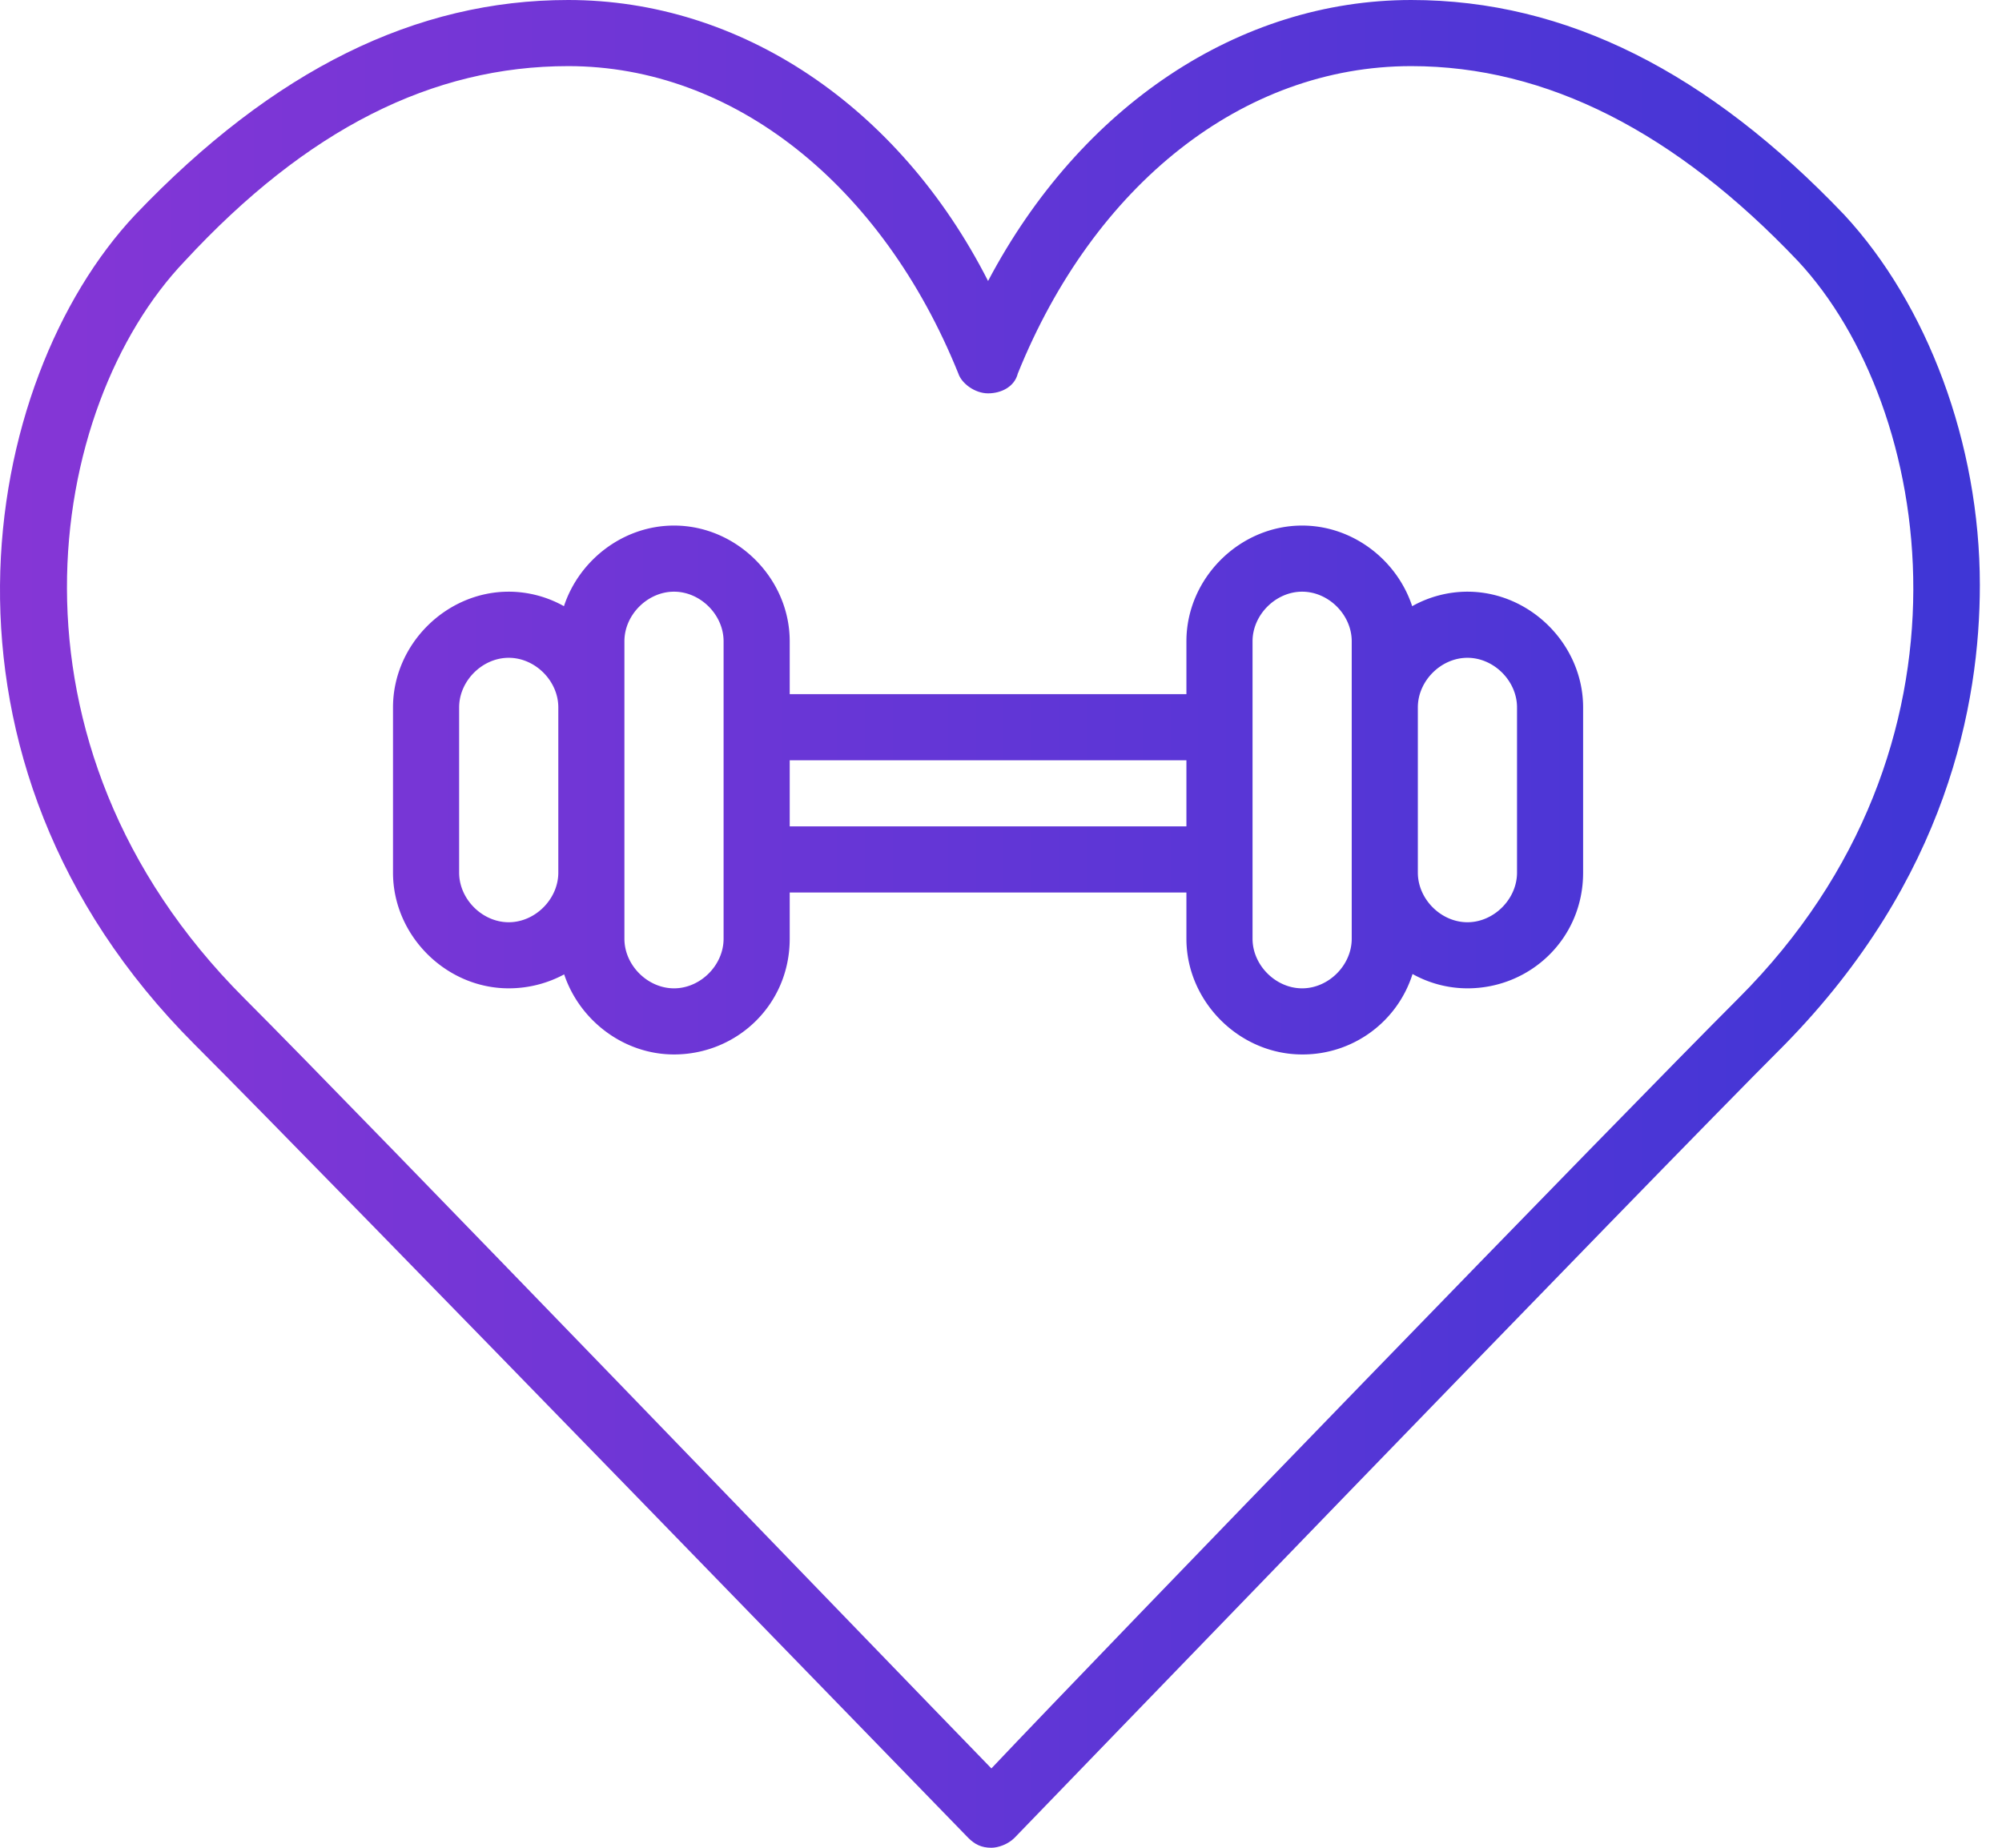
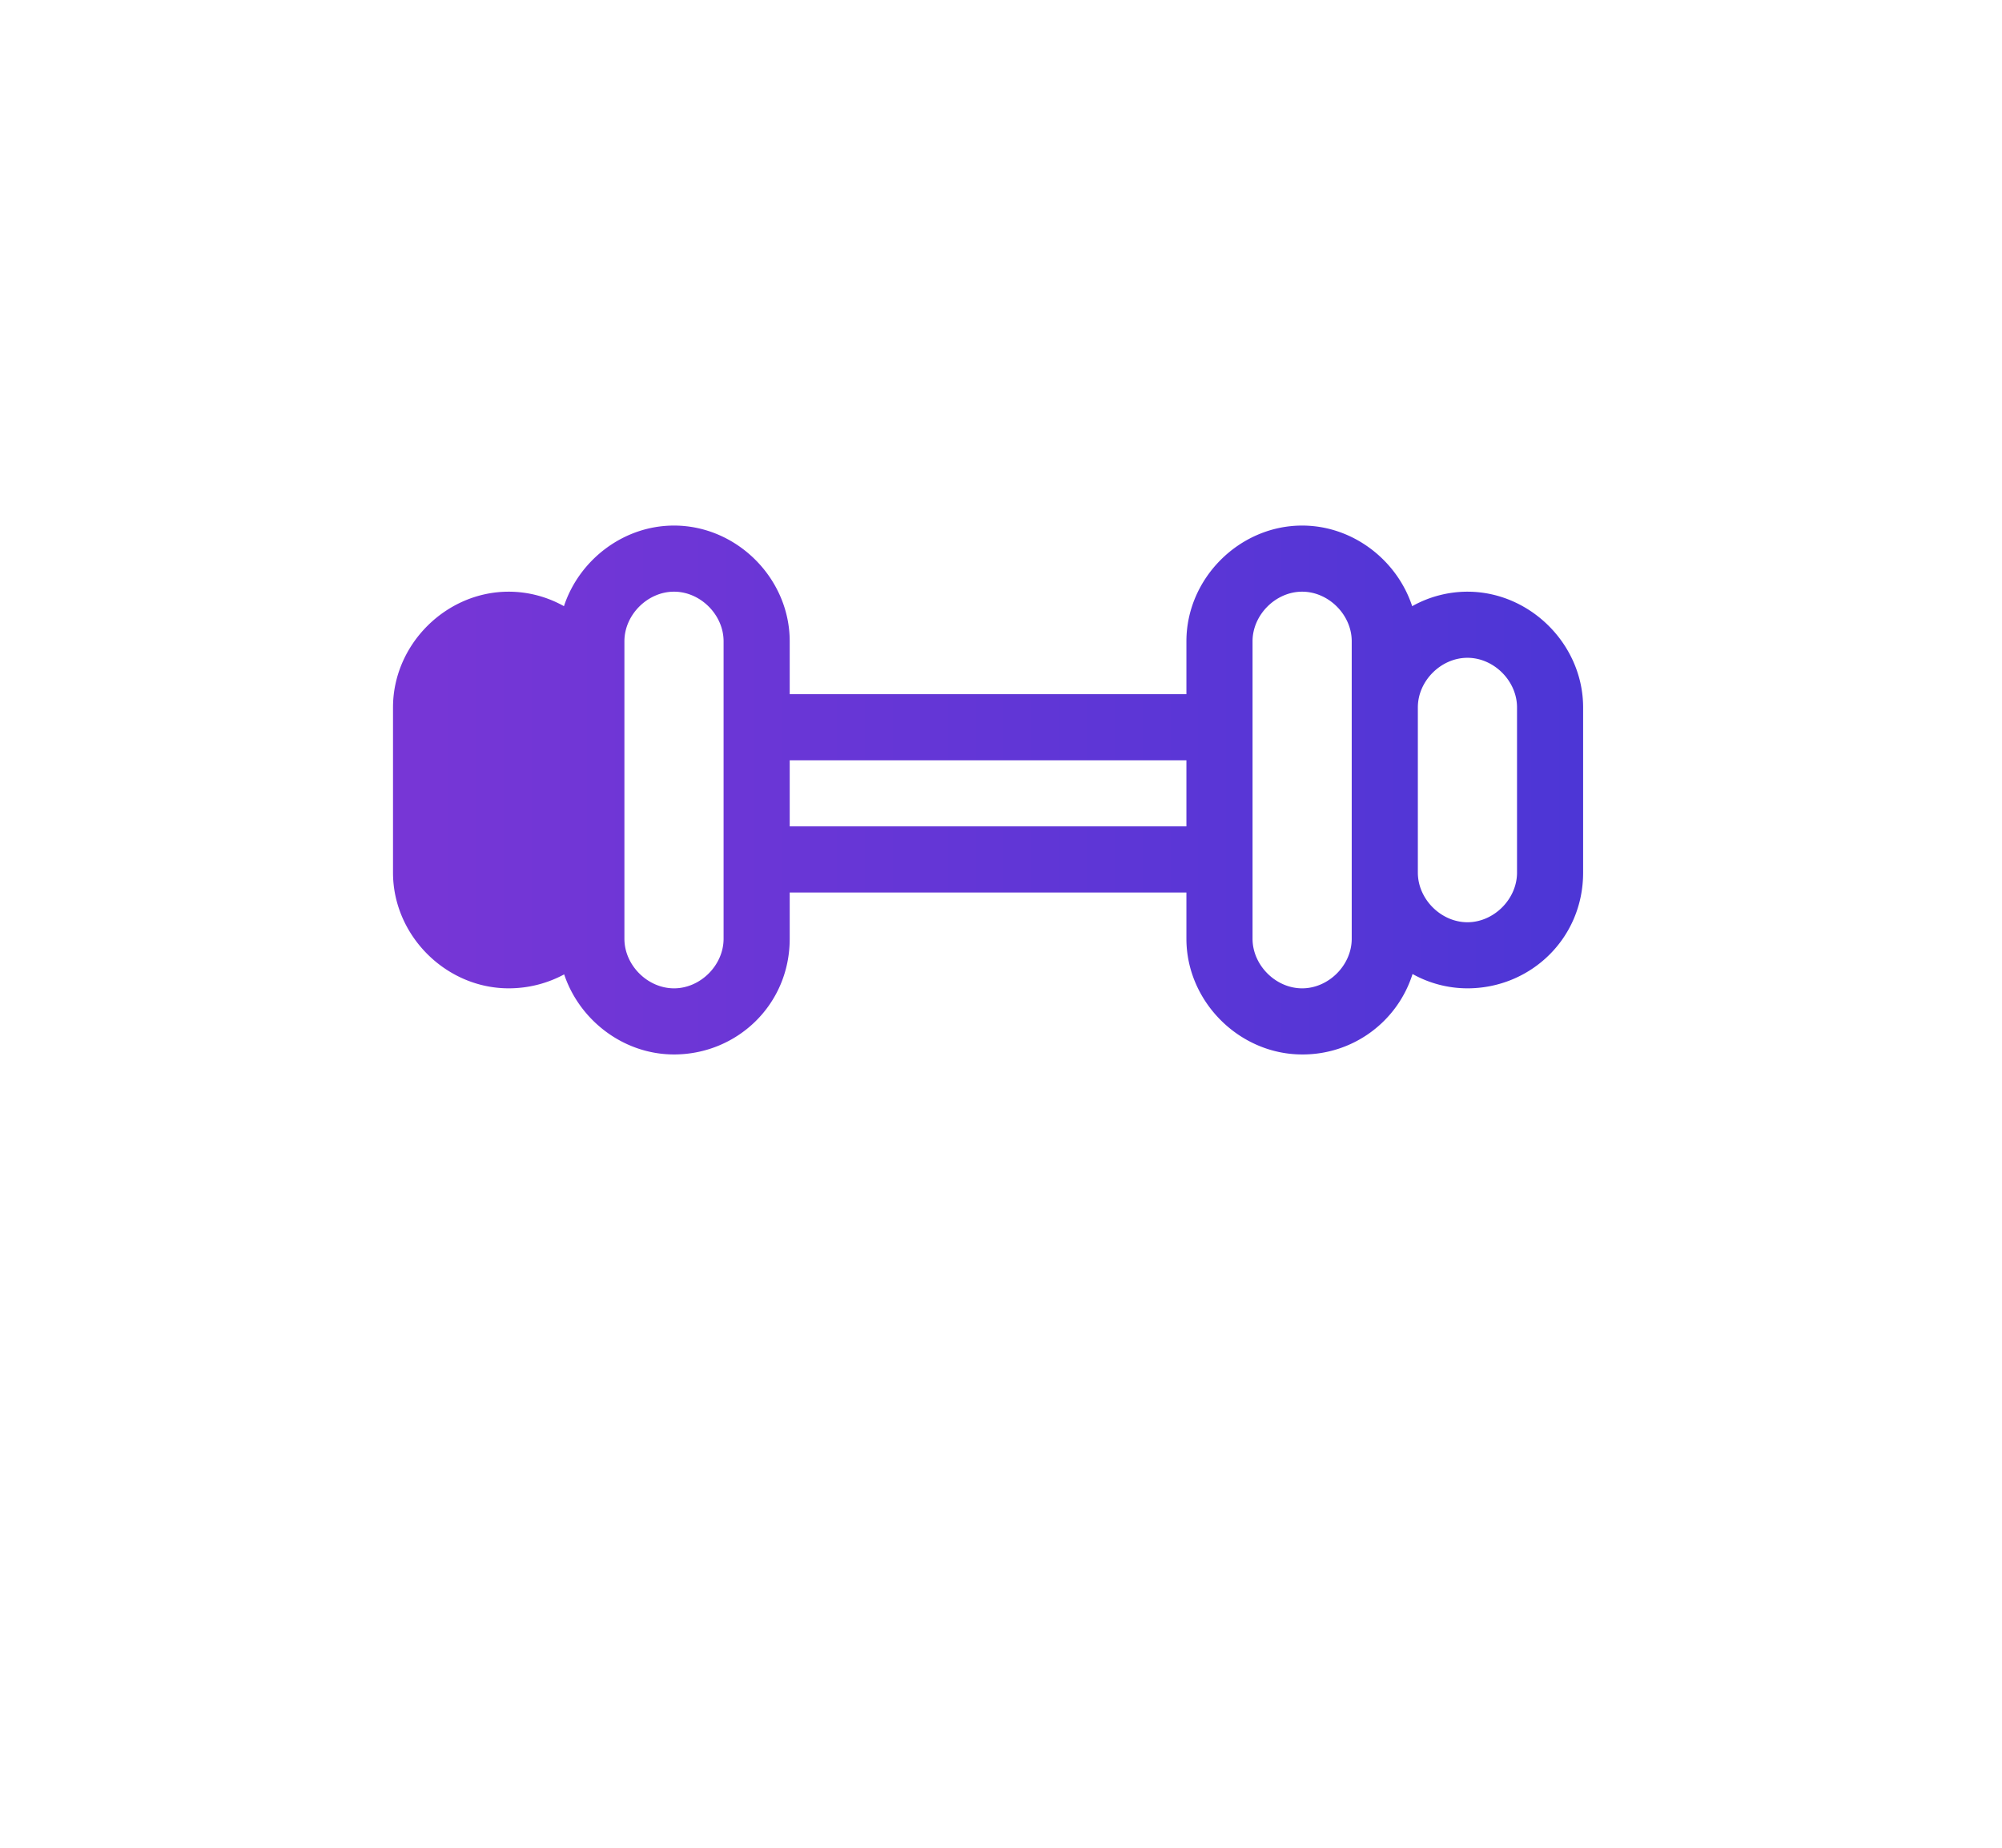
<svg xmlns="http://www.w3.org/2000/svg" xml:space="preserve" width="100%" height="100%" style="fill-rule:evenodd;clip-rule:evenodd;stroke-linejoin:round;stroke-miterlimit:1.414" version="1.1" viewBox="0 0 65 60">
  <g>
-     <path d="M59.88 6.977C55.479 2.362 50.864 0 45.819 0 40.238 0 35.086 3.435 32.08 9.124 29.182 3.435 24.03 0 18.449 0 13.511 0 8.896 2.254 4.388 6.977c-5.045 5.367-7.299 17.71 1.932 26.941 4.401 4.4 24.901 25.545 25.116 25.76.215.215.43.322.752.322.215 0 .536-.107.751-.322.215-.215 20.608-21.36 25.009-25.76 5.259-5.367 6.333-11.055 6.333-14.92 0-4.615-1.718-9.123-4.401-12.021Zm-3.435 25.438c-3.864 3.864-20.501 21.038-24.257 25.009C28.431 53.56 11.794 36.279 7.93 32.415-.335 24.15 1.49 13.202 5.998 8.479c3.971-4.293 8.05-6.332 12.451-6.332 5.367 0 10.197 3.864 12.666 9.982.106.322.536.644.965.644.429 0 .859-.215.966-.644 2.469-6.118 7.299-9.982 12.773-9.982 4.401 0 8.587 2.147 12.558 6.332 4.401 4.723 6.226 15.779-1.932 23.936Z" style="fill:url(#_Linear1);fill-rule:nonzero" />
-     <path d="M47.644 19.213a3.68 3.68 0 0 0-1.794.471c-.494-1.501-1.929-2.618-3.573-2.618-2.039 0-3.757 1.717-3.757 3.757v1.717H25.64v-1.717c0-2.04-1.717-3.757-3.756-3.757-1.645 0-3.079 1.117-3.574 2.618a3.675 3.675 0 0 0-1.794-.471c-2.039 0-3.756 1.718-3.756 3.757v5.366c0 2.04 1.717 3.757 3.756 3.757.648 0 1.263-.163 1.801-.453.499 1.492 1.929 2.6 3.566 2.6 2.04 0 3.757-1.61 3.757-3.757v-1.502h12.88v1.502c0 2.039 1.718 3.757 3.757 3.757a3.739 3.739 0 0 0 3.585-2.612 3.663 3.663 0 0 0 1.782.465c2.039 0 3.756-1.61 3.756-3.756V22.97c0-2.039-1.717-3.757-3.756-3.757ZM16.517 29.947c-.859 0-1.61-.752-1.61-1.611V22.97c0-.859.751-1.61 1.61-1.61.859 0 1.61.751 1.61 1.61v5.366c0 .859-.751 1.611-1.61 1.611Zm6.976.536c0 .859-.751 1.61-1.609 1.61-.859 0-1.611-.751-1.611-1.61v-9.66c0-.859.752-1.61 1.611-1.61.858 0 1.609.751 1.609 1.61v9.66Zm2.147-3.65v-2.146h12.88v2.146H25.64Zm18.247 3.65c0 .859-.751 1.61-1.61 1.61-.858 0-1.61-.751-1.61-1.61v-9.66c0-.859.752-1.61 1.61-1.61.859 0 1.61.751 1.61 1.61v9.66Zm5.367-2.147c0 .859-.752 1.611-1.61 1.611-.859 0-1.61-.752-1.61-1.611V22.97c0-.859.751-1.61 1.61-1.61.858 0 1.61.751 1.61 1.61v5.366Z" style="fill:url(#_Linear2);fill-rule:nonzero" />
+     <path d="M47.644 19.213a3.68 3.68 0 0 0-1.794.471c-.494-1.501-1.929-2.618-3.573-2.618-2.039 0-3.757 1.717-3.757 3.757v1.717H25.64v-1.717c0-2.04-1.717-3.757-3.756-3.757-1.645 0-3.079 1.117-3.574 2.618a3.675 3.675 0 0 0-1.794-.471c-2.039 0-3.756 1.718-3.756 3.757v5.366c0 2.04 1.717 3.757 3.756 3.757.648 0 1.263-.163 1.801-.453.499 1.492 1.929 2.6 3.566 2.6 2.04 0 3.757-1.61 3.757-3.757v-1.502h12.88v1.502c0 2.039 1.718 3.757 3.757 3.757a3.739 3.739 0 0 0 3.585-2.612 3.663 3.663 0 0 0 1.782.465c2.039 0 3.756-1.61 3.756-3.756V22.97c0-2.039-1.717-3.757-3.756-3.757ZM16.517 29.947c-.859 0-1.61-.752-1.61-1.611V22.97v5.366c0 .859-.751 1.611-1.61 1.611Zm6.976.536c0 .859-.751 1.61-1.609 1.61-.859 0-1.611-.751-1.611-1.61v-9.66c0-.859.752-1.61 1.611-1.61.858 0 1.609.751 1.609 1.61v9.66Zm2.147-3.65v-2.146h12.88v2.146H25.64Zm18.247 3.65c0 .859-.751 1.61-1.61 1.61-.858 0-1.61-.751-1.61-1.61v-9.66c0-.859.752-1.61 1.61-1.61.859 0 1.61.751 1.61 1.61v9.66Zm5.367-2.147c0 .859-.752 1.611-1.61 1.611-.859 0-1.61-.752-1.61-1.611V22.97c0-.859.751-1.61 1.61-1.61.858 0 1.61.751 1.61 1.61v5.366Z" style="fill:url(#_Linear2);fill-rule:nonzero" />
  </g>
  <defs>
    <linearGradient id="_Linear1" x1="0" x2="1" y1="0" y2="0" gradientTransform="matrix(64.281 0 0 60 0 30)" gradientUnits="userSpaceOnUse">
      <stop offset="0" style="stop-color:#8536d6;stop-opacity:1" />
      <stop offset="1" style="stop-color:#3f36d6;stop-opacity:1" />
    </linearGradient>
    <linearGradient id="_Linear2" x1="0" x2="1" y1="0" y2="0" gradientTransform="matrix(64.281 0 0 60 0 30)" gradientUnits="userSpaceOnUse">
      <stop offset="0" style="stop-color:#8536d6;stop-opacity:1" />
      <stop offset="1" style="stop-color:#3f36d6;stop-opacity:1" />
    </linearGradient>
  </defs>
</svg>